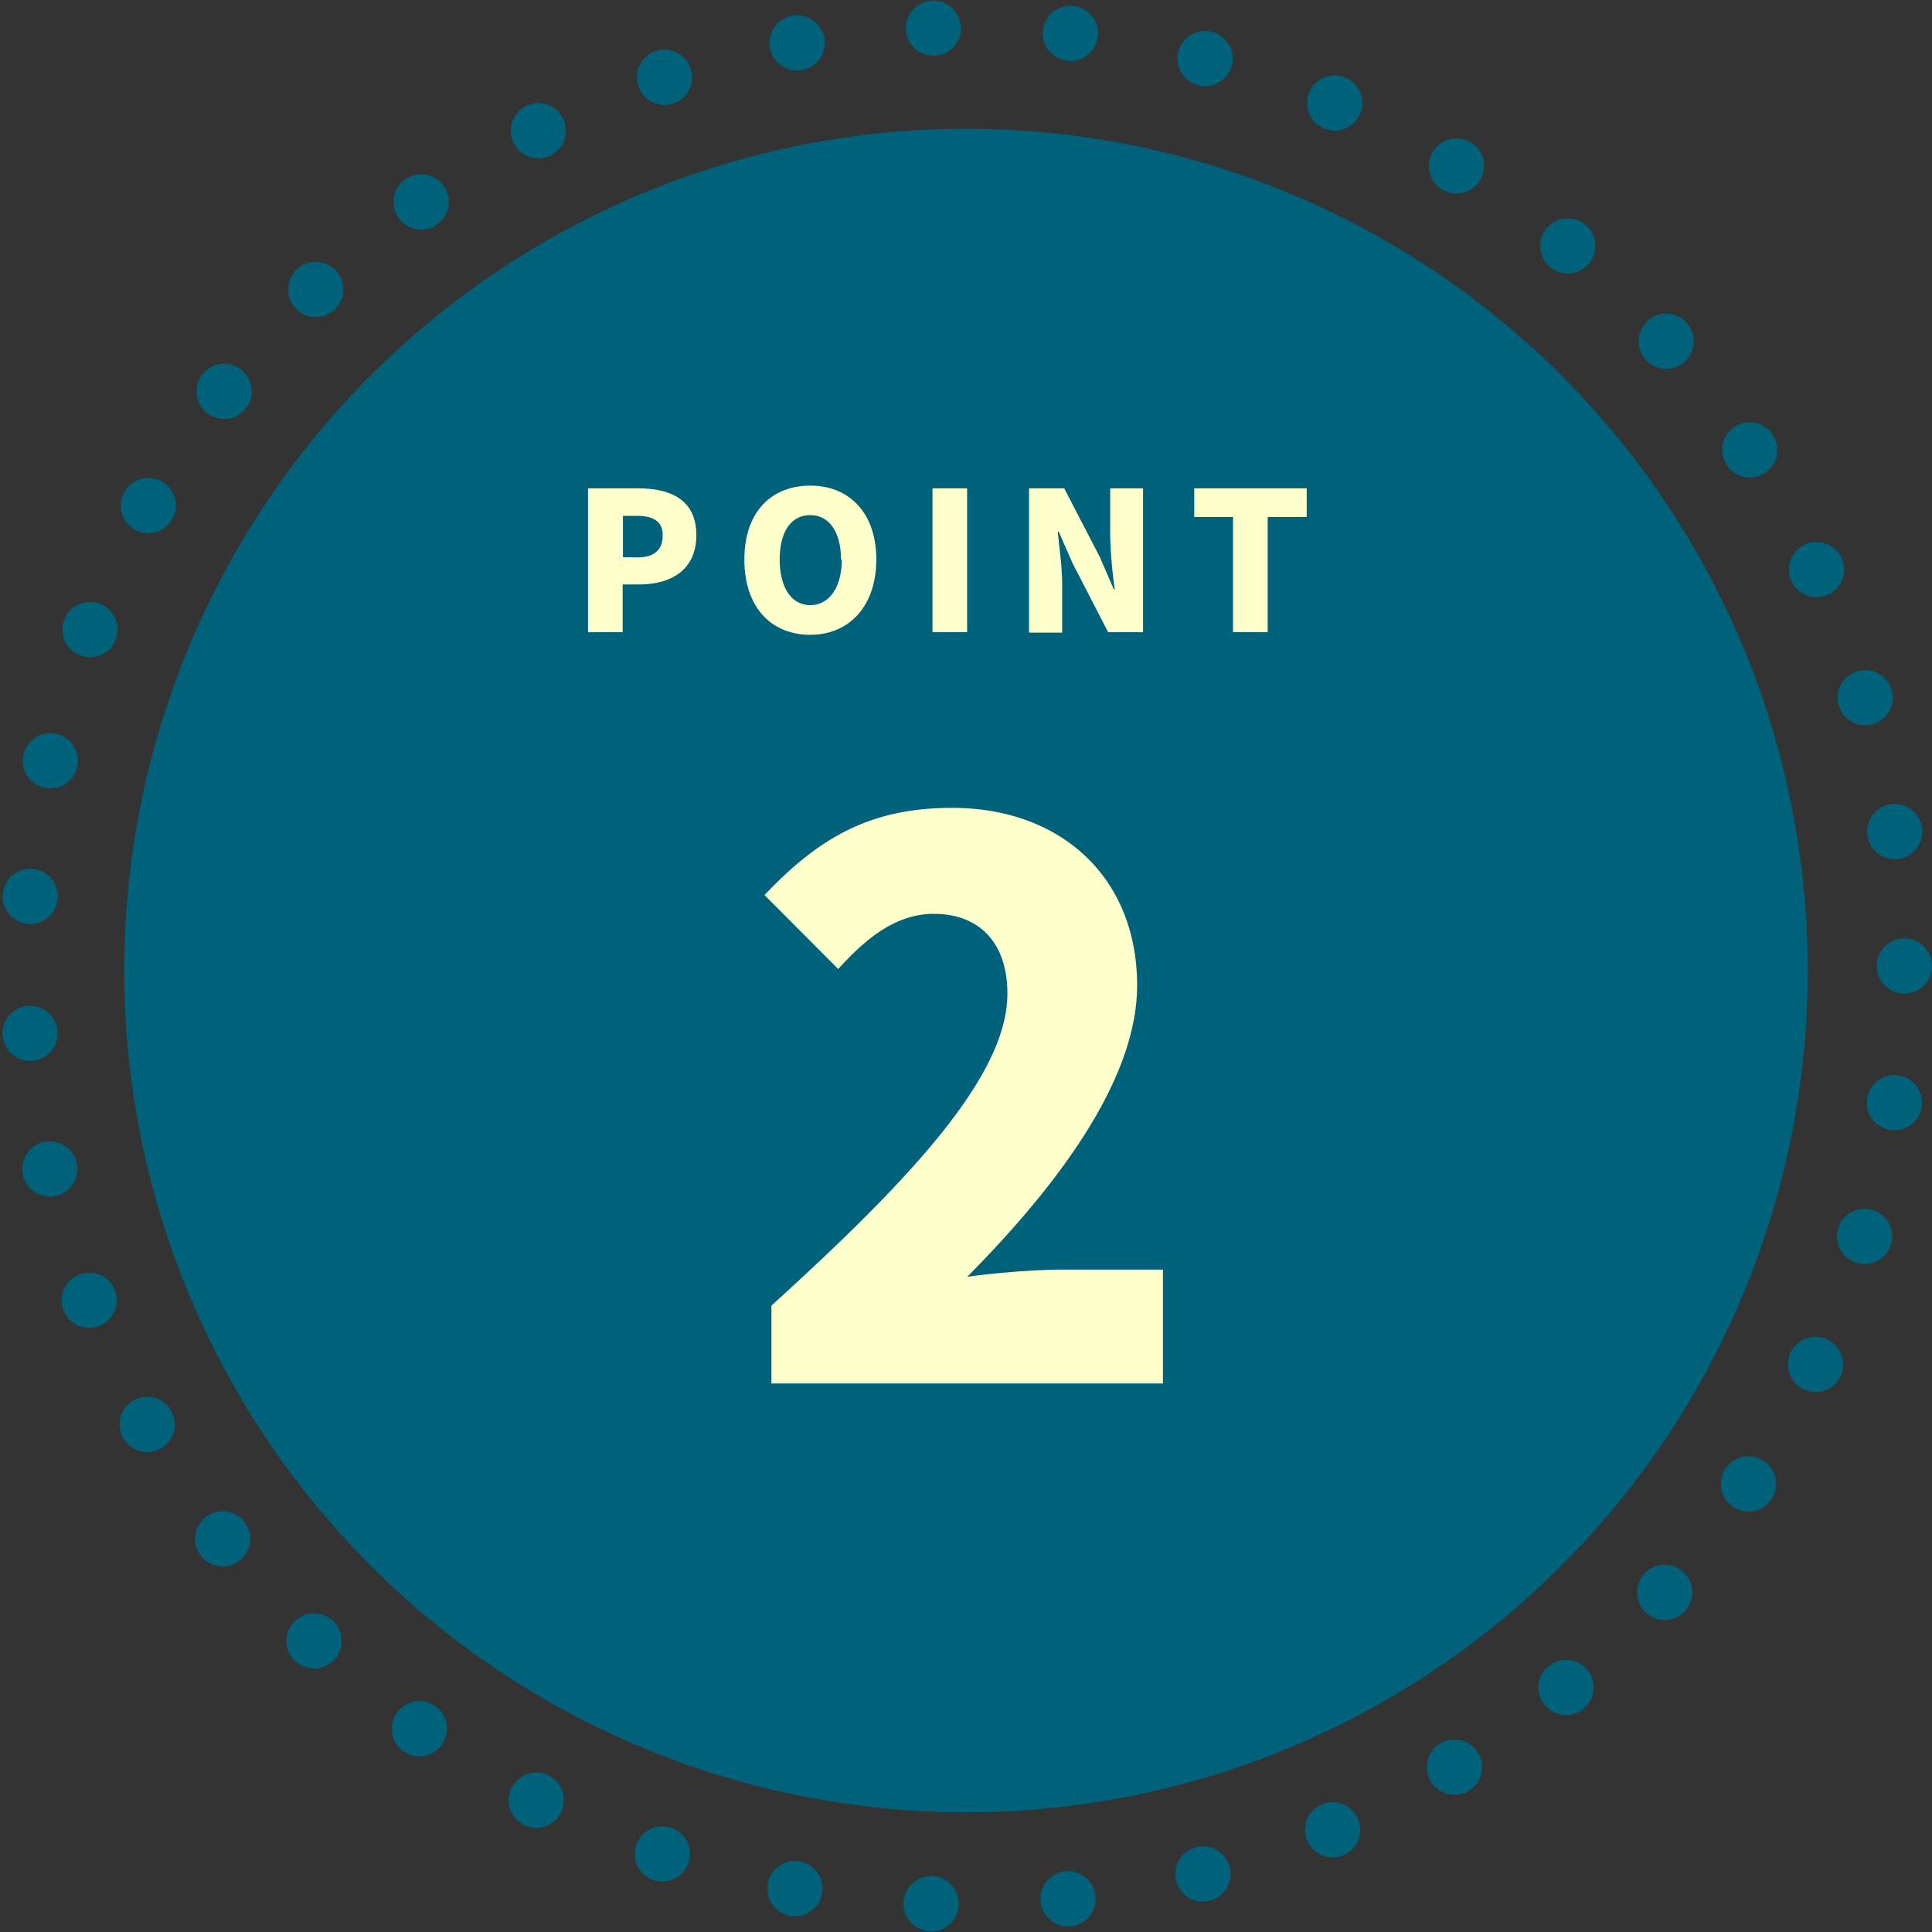
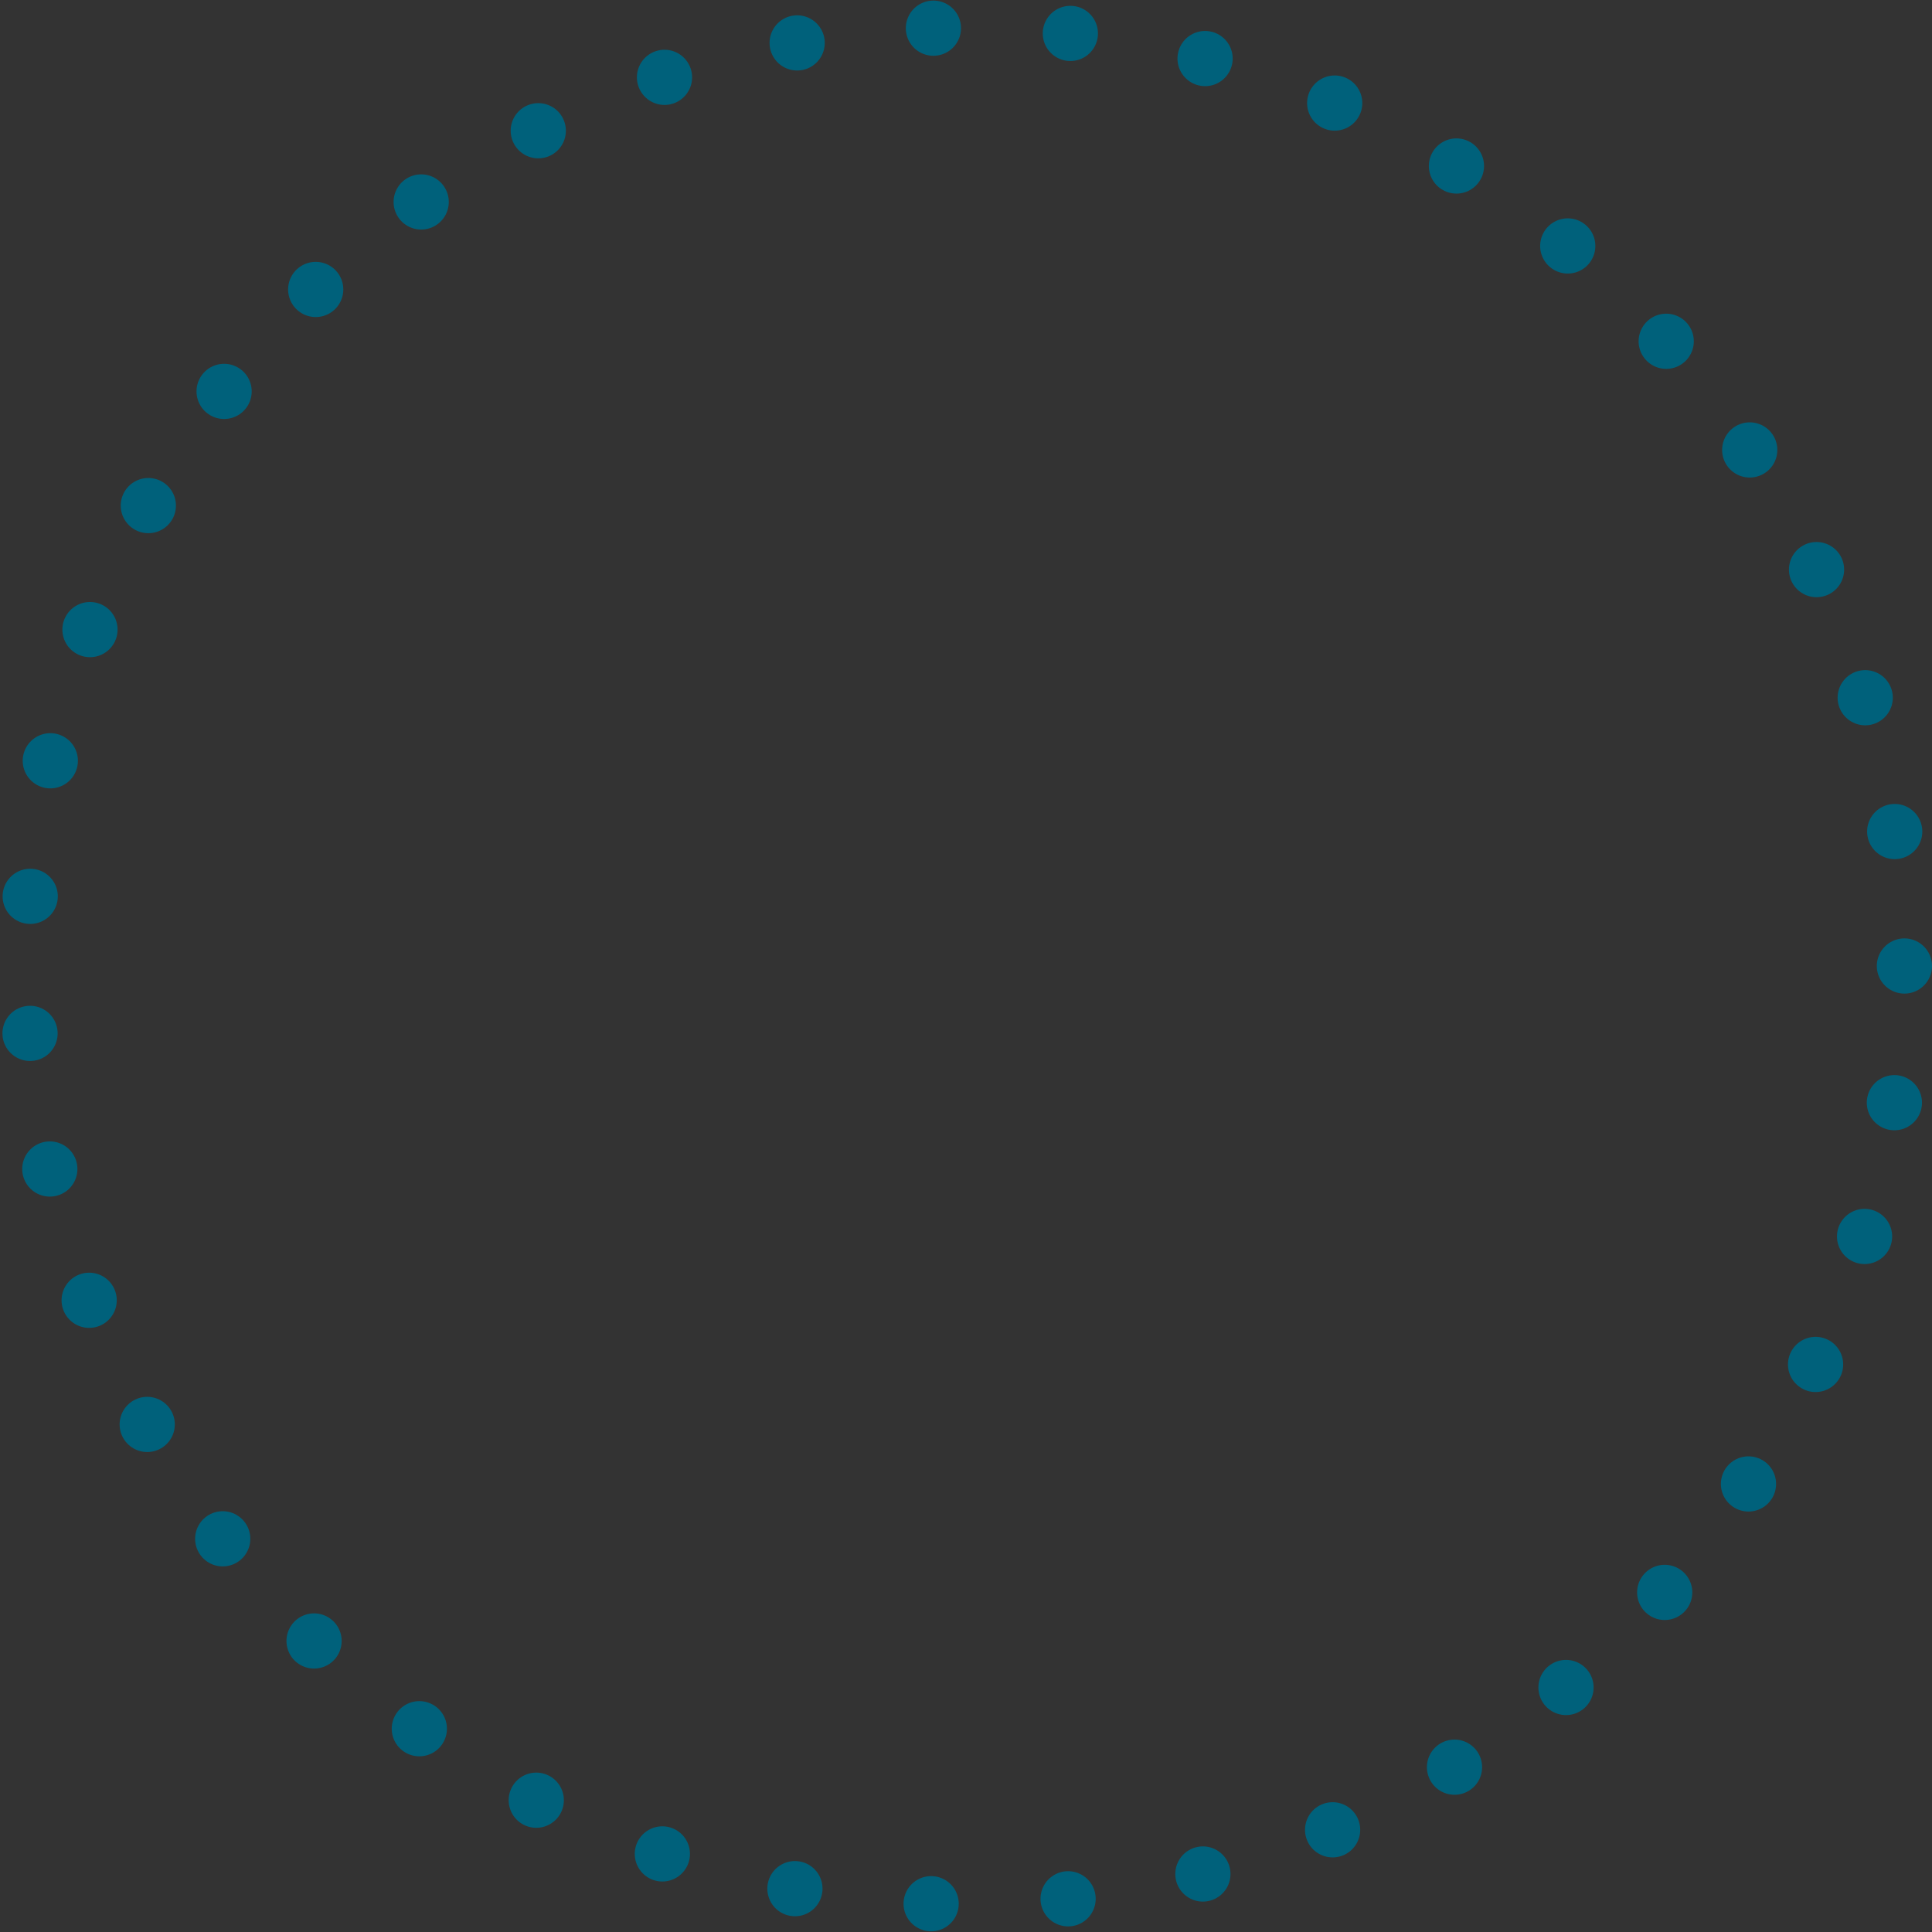
<svg xmlns="http://www.w3.org/2000/svg" viewBox="0 0 140 140">
  <rect x="0" y="0" width="140" height="140" fill="#333333" stroke="none" />
  <g id="レイヤー_2" data-name="レイヤー 2">
    <g id="main">
-       <circle cx="70" cy="70.33" r="61" fill="#00617b" />
      <circle cx="70" cy="70" r="68" fill="none" stroke="#00617b" stroke-linecap="round" stroke-linejoin="round" stroke-width="4" stroke-dasharray="0 9.94" />
-       <path d="M55.9 94.61C66.13 85.32 73 77.9 73 72c0-3.74-2.09-5.78-5.33-5.78-2.81 0-5 1.87-6.93 4l-5.34-5.36c4-4.23 7.76-6.32 13.59-6.32 7.91 0 13.41 5.06 13.41 12.87 0 7-6.05 14.79-12.31 21.11a59 59 0 016.65-.52h7.53v8.25H55.9zM42.61 35.39h3.66c2.3 0 4.19.81 4.19 3.39s-1.92 3.57-4.12 3.57h-1.22v3.46h-2.51zm3.6 5c1.22 0 1.81-.57 1.81-1.59s-.67-1.42-1.88-1.42h-1v3zm7.73.15c0-3.42 1.94-5.35 4.78-5.35s4.78 2 4.78 5.35S61.56 46 58.72 46s-4.78-2-4.78-5.46zm7 0c0-2-.86-3.21-2.23-3.21s-2.21 1.19-2.21 3.21.84 3.31 2.21 3.31S61 42.57 61 40.54zm6.63-5.15h2.51v10.42h-2.51zm7 0h2.55l2.59 5 1 2.32h.07a33 33 0 01-.33-3.86v-3.46h2.38v10.42H80.3l-2.58-5-1-2.28h-.07c.11 1.16.32 2.59.32 3.85v3.46h-2.4zm14.78 2.07h-2.81v-2.07h8.15v2.07h-2.83v8.35h-2.51z" fill="#ffc" />
    </g>
  </g>
</svg>